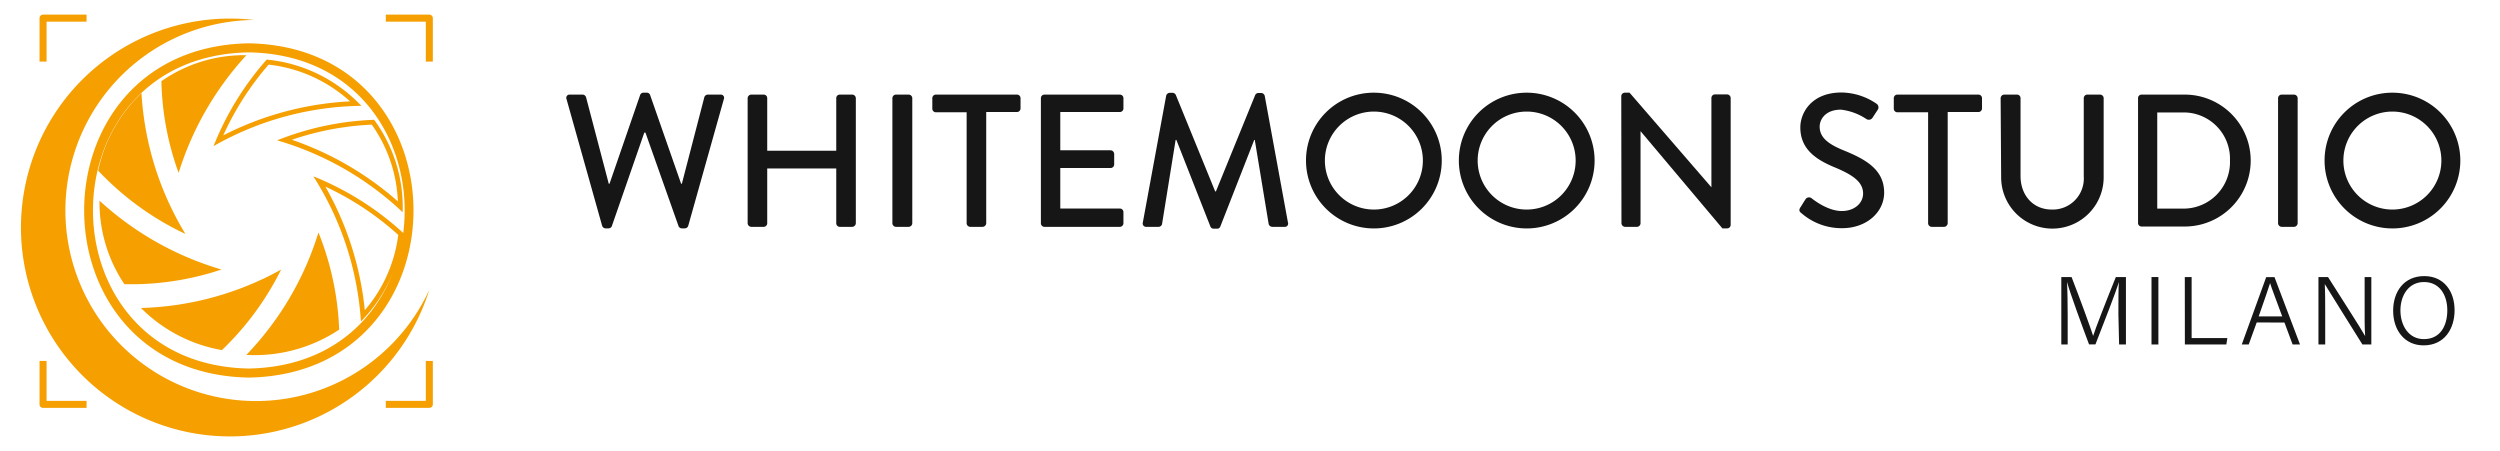
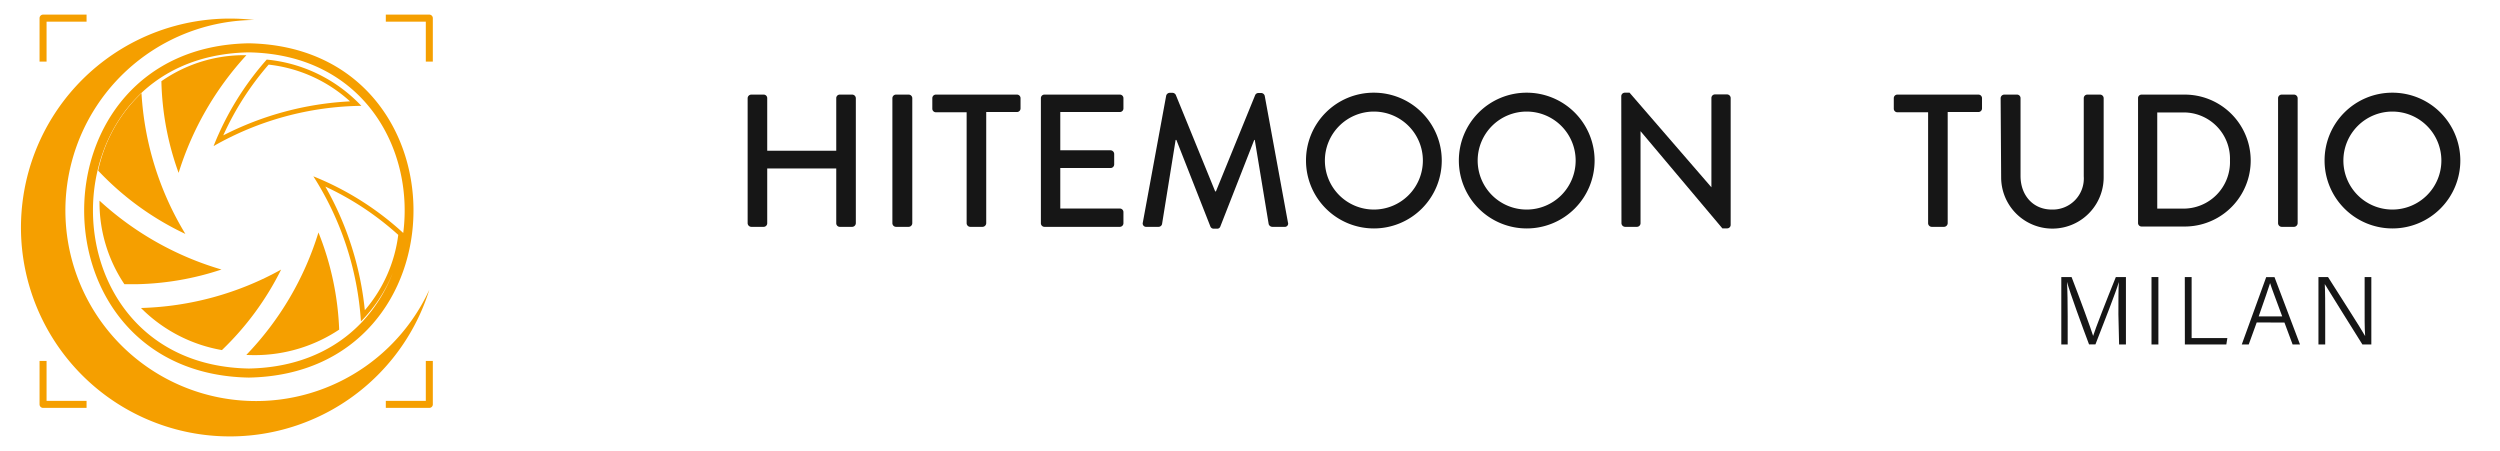
<svg xmlns="http://www.w3.org/2000/svg" id="Livello_1" data-name="Livello 1" viewBox="0 0 391.9 70.72">
  <defs>
    <style>.cls-1{fill:#161616;}.cls-2{fill:#f59f00;}</style>
  </defs>
-   <path class="cls-1" d="M88.81,15.54a.51.51,0,0,1,.53-.71h2a.58.58,0,0,1,.53.41L95.43,28.8h.12l4.81-13.94a.54.54,0,0,1,.5-.33h.54a.54.54,0,0,1,.5.33l4.87,13.94h.12l3.52-13.56a.59.59,0,0,1,.53-.41h2a.51.51,0,0,1,.53.71l-5.58,19.85a.58.58,0,0,1-.54.41h-.47a.57.57,0,0,1-.5-.32l-5.2-14.69H101L95.9,35.48a.57.57,0,0,1-.5.32h-.47a.58.58,0,0,1-.54-.41Z" />
  <path class="cls-1" d="M117.2,15.39a.58.58,0,0,1,.56-.56h1.95a.55.55,0,0,1,.56.56v8.24h10.82V15.39a.55.55,0,0,1,.56-.56h1.95a.58.58,0,0,1,.56.56V35a.59.59,0,0,1-.56.56h-1.95a.56.56,0,0,1-.56-.56V26.41H120.27V35a.56.56,0,0,1-.56.56h-1.95a.59.59,0,0,1-.56-.56Z" />
  <path class="cls-1" d="M139.89,15.39a.57.57,0,0,1,.56-.56h2a.57.57,0,0,1,.56.56V35a.58.58,0,0,1-.56.56h-2a.58.58,0,0,1-.56-.56Z" />
  <path class="cls-1" d="M151.53,17.6h-4.82a.56.56,0,0,1-.56-.56V15.39a.56.56,0,0,1,.56-.56h12.71a.56.56,0,0,1,.56.56V17a.56.56,0,0,1-.56.56H154.6V35a.59.59,0,0,1-.56.56h-1.95a.58.58,0,0,1-.56-.56Z" />
  <path class="cls-1" d="M163.17,15.39a.55.55,0,0,1,.56-.56h11.82a.56.56,0,0,1,.56.56V17a.56.56,0,0,1-.56.56h-9.34v6h7.89a.59.59,0,0,1,.56.56v1.66a.57.57,0,0,1-.56.56h-7.89v6.35h9.34a.56.56,0,0,1,.56.56V35a.57.57,0,0,1-.56.56H163.73a.56.56,0,0,1-.56-.56Z" />
  <path class="cls-1" d="M182.81,15a.6.6,0,0,1,.53-.45h.48a.61.61,0,0,1,.5.33L190.49,30h.12l6.15-15.09a.55.55,0,0,1,.5-.33h.47a.59.59,0,0,1,.53.45l3.64,19.85a.51.51,0,0,1-.54.68h-1.92a.62.62,0,0,1-.56-.42l-2.18-13.2h-.09l-5.32,13.59a.51.51,0,0,1-.5.32h-.53a.55.55,0,0,1-.51-.32l-5.34-13.59h-.12l-2.13,13.2a.57.57,0,0,1-.53.42h-1.92a.53.53,0,0,1-.56-.68Z" />
  <path class="cls-1" d="M215.34,14.53A10.64,10.64,0,1,1,204.73,25.2,10.61,10.61,0,0,1,215.34,14.53Zm0,18.32a7.68,7.68,0,1,0-7.65-7.65A7.68,7.68,0,0,0,215.34,32.85Z" />
  <path class="cls-1" d="M239.3,14.53A10.64,10.64,0,1,1,228.69,25.2,10.62,10.62,0,0,1,239.3,14.53Zm0,18.32a7.68,7.68,0,1,0-7.66-7.65A7.68,7.68,0,0,0,239.3,32.85Z" />
  <path class="cls-1" d="M254.15,15.06a.56.56,0,0,1,.57-.53h.73l12.83,14.83h0v-14a.56.56,0,0,1,.57-.56h1.89a.58.58,0,0,1,.56.56V35.27a.55.55,0,0,1-.56.53H270L257.17,20.56h0V35a.57.57,0,0,1-.56.56h-1.86a.59.59,0,0,1-.57-.56Z" />
-   <path class="cls-1" d="M282.22,32.52c.26-.38.5-.82.77-1.21a.66.66,0,0,1,1-.23c.18.14,2.45,2,4.73,2,2,0,3.34-1.24,3.34-2.74,0-1.78-1.54-2.9-4.46-4.11s-5.38-2.84-5.38-6.26c0-2.31,1.77-5.47,6.47-5.47a9.93,9.93,0,0,1,5.46,1.75.69.69,0,0,1,.18,1c-.24.35-.5.77-.74,1.12a.7.7,0,0,1-1,.3,9.1,9.1,0,0,0-4-1.48c-2.48,0-3.34,1.57-3.34,2.66,0,1.68,1.3,2.72,3.75,3.72,3.43,1.39,6.36,3,6.36,6.62,0,3.07-2.75,5.58-6.59,5.58a9.56,9.56,0,0,1-6.35-2.33C282.13,33.23,281.92,33,282.22,32.52Z" />
  <path class="cls-1" d="M302.25,17.6h-4.82a.56.56,0,0,1-.56-.56V15.39a.56.56,0,0,1,.56-.56h12.71a.56.56,0,0,1,.56.56V17a.56.56,0,0,1-.56.56h-4.82V35a.59.59,0,0,1-.56.56h-1.95a.58.58,0,0,1-.56-.56Z" />
  <path class="cls-1" d="M313.62,15.39a.58.58,0,0,1,.56-.56h2a.55.55,0,0,1,.56.56v12.2c0,2.95,1.89,5.26,4.91,5.26a4.87,4.87,0,0,0,5-5.2V15.39a.56.56,0,0,1,.56-.56h2a.57.57,0,0,1,.56.56V27.8a8,8,0,0,1-16.07,0Z" />
  <path class="cls-1" d="M335.16,15.39a.55.55,0,0,1,.53-.56h6.79a10.34,10.34,0,1,1,0,20.68h-6.79a.55.55,0,0,1-.53-.56Zm6.91,17.31a7.29,7.29,0,0,0,7.5-7.56,7.26,7.26,0,0,0-7.5-7.51h-3.9V32.7Z" />
  <path class="cls-1" d="M357.11,15.39a.57.57,0,0,1,.56-.56h1.95a.58.58,0,0,1,.56.56V35a.59.59,0,0,1-.56.56h-1.95a.58.58,0,0,1-.56-.56Z" />
  <path class="cls-1" d="M375,14.53A10.64,10.64,0,1,1,364.4,25.2,10.61,10.61,0,0,1,375,14.53Zm0,18.32a7.68,7.68,0,1,0-7.65-7.65A7.68,7.68,0,0,0,375,32.85Z" />
  <path class="cls-1" d="M332.08,49.29c0-2,0-4,.07-5.08h0c-.44,1.55-2.38,6.45-3.67,9.78h-1c-1-2.64-3-8.11-3.46-9.8h0c.08,1.21.11,3.62.11,5.43V54h-1V43.43h1.61c1.34,3.46,3,8,3.38,9.23h0c.25-.88,2.19-5.86,3.56-9.23h1.58V54h-1.07Z" />
  <path class="cls-1" d="M338.35,43.43V54h-1.08V43.43Z" />
  <path class="cls-1" d="M342.49,43.43h1.07V53h5.6L349,54h-6.5Z" />
  <path class="cls-1" d="M353.76,50.55,352.51,54h-1.09l3.83-10.56h1.3l4,10.56h-1.16l-1.28-3.44Zm4-.95c-1.1-3-1.68-4.47-1.9-5.22h0c-.25.84-.91,2.68-1.79,5.22Z" />
  <path class="cls-1" d="M363.44,54V43.43h1.5c1.58,2.5,5.19,8.11,5.82,9.25h0c-.1-1.44-.08-3-.08-4.77V43.43h1.05V54h-1.4c-1.49-2.38-5.19-8.3-5.9-9.47h0c.07,1.31.07,3,.07,4.87V54Z" />
-   <path class="cls-1" d="M384.78,48.64c0,2.89-1.58,5.5-4.86,5.5-3,0-4.77-2.4-4.77-5.43s1.72-5.43,4.88-5.43C383,43.28,384.78,45.53,384.78,48.64Zm-8.49,0c0,2.36,1.26,4.52,3.68,4.52,2.6,0,3.67-2.13,3.67-4.52s-1.21-4.43-3.65-4.43S376.29,46.34,376.29,48.66Z" />
  <path class="cls-2" d="M67.3,2.29H60.48V3.4h6.27V9.66h1.1V2.85A.56.56,0,0,0,67.3,2.29Z" />
  <path class="cls-2" d="M7.3,3.4h6.27V2.29H6.75a.56.56,0,0,0-.55.56V9.66H7.3Z" />
  <path class="cls-2" d="M7.3,56.58H6.2v6.81a.55.55,0,0,0,.55.55h6.82v-1.1H7.3Z" />
  <path class="cls-2" d="M66.75,62.84H60.48v1.1H67.3a.55.55,0,0,0,.55-.55V56.58h-1.1Z" />
  <path class="cls-2" d="M38.63,8.65H38.3a22.67,22.67,0,0,0-13,4.08A44.79,44.79,0,0,0,28,27.1,48.39,48.39,0,0,1,38.63,8.65Z" />
  <path class="cls-2" d="M40,55.67a23.91,23.91,0,0,0,13.17-4,45.41,45.41,0,0,0-3.25-15.23,47.91,47.91,0,0,1-11.31,19.2C39,55.66,39.49,55.67,40,55.67Z" />
  <path class="cls-2" d="M56.64,16.59A23.44,23.44,0,0,0,41.81,9.34,46,46,0,0,0,33.48,22.9,47.92,47.92,0,0,1,56.64,16.59ZM42.11,10.13a22.67,22.67,0,0,1,12.76,5.76A49,49,0,0,0,35,21.22,45.47,45.47,0,0,1,42.11,10.13Z" />
  <path class="cls-2" d="M22.1,48.28a23.62,23.62,0,0,0,12.69,6.6,45.54,45.54,0,0,0,9.28-12.62A47.91,47.91,0,0,1,22.1,48.28Z" />
-   <path class="cls-2" d="M63.12,33.27a23.12,23.12,0,0,0-4.47-14.49A45.28,45.28,0,0,0,43.44,22,48.14,48.14,0,0,1,63.12,33.27Zm-.75-1.7a49.25,49.25,0,0,0-16.62-9.66,45,45,0,0,1,12.53-2.37A22.31,22.31,0,0,1,62.37,31.57Z" />
  <path class="cls-2" d="M39,59.19c34.42-.61,34.43-51.78,0-52.4C4.59,7.4,4.59,58.57,39,59.19ZM63.21,36.52a46.22,46.22,0,0,0-14.09-8.88,48,48,0,0,1,7.46,22.75,23.16,23.16,0,0,0,5-7.64C58.4,51,50.87,57.56,39,57.77c-32.57-.58-32.57-49,0-49.56C56.87,8.52,64.93,23.22,63.21,36.52Zm-.78.3a22.43,22.43,0,0,1-5.24,11.81A49.16,49.16,0,0,0,51,29.25,45.88,45.88,0,0,1,62.43,36.82Z" />
  <path class="cls-2" d="M15.6,31.46a23,23,0,0,0,3.9,13.09l1.14,0h.92a44.84,44.84,0,0,0,13.16-2.3A48.39,48.39,0,0,1,15.6,31.46Z" />
  <path class="cls-2" d="M29.06,36.67a47.73,47.73,0,0,1-6.88-22.08,23.38,23.38,0,0,0-6.79,12.16A45.2,45.2,0,0,0,29.06,36.67Z" />
  <path class="cls-2" d="M61,54.36A29.87,29.87,0,1,1,39.81,3.13,32.75,32.75,0,1,0,67.3,45.42,29.9,29.9,0,0,1,61,54.36Z" />
</svg>